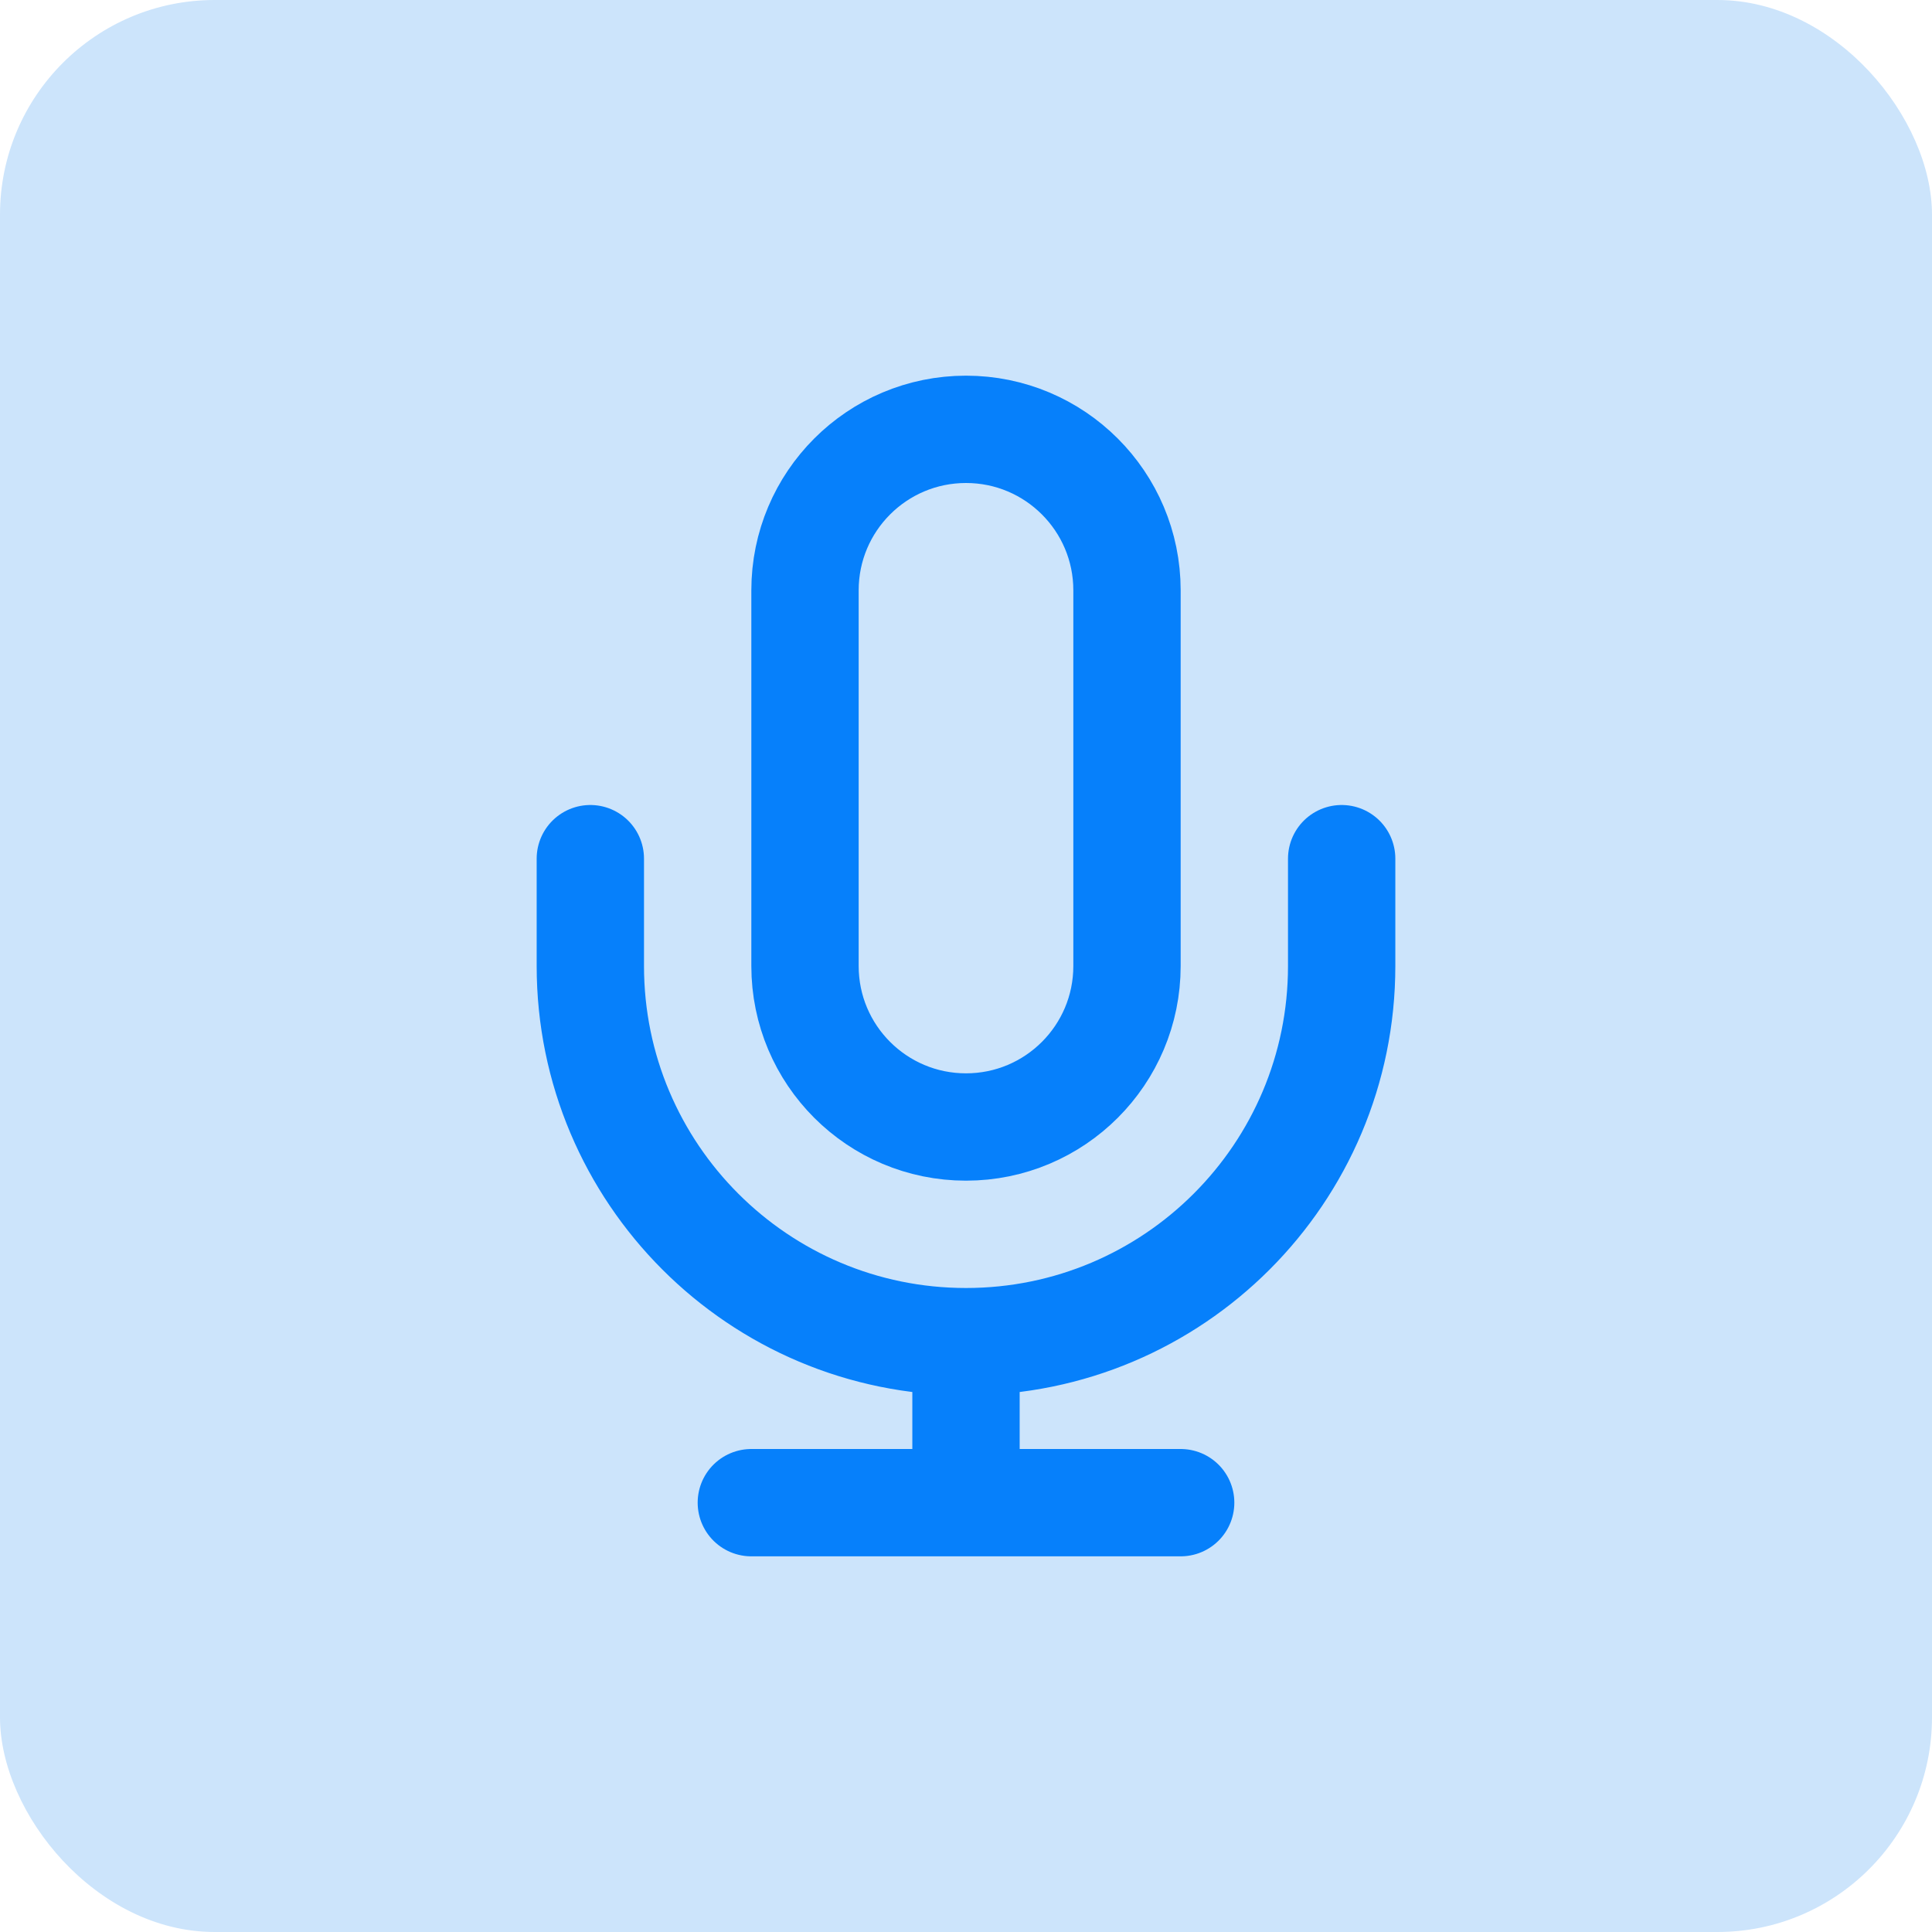
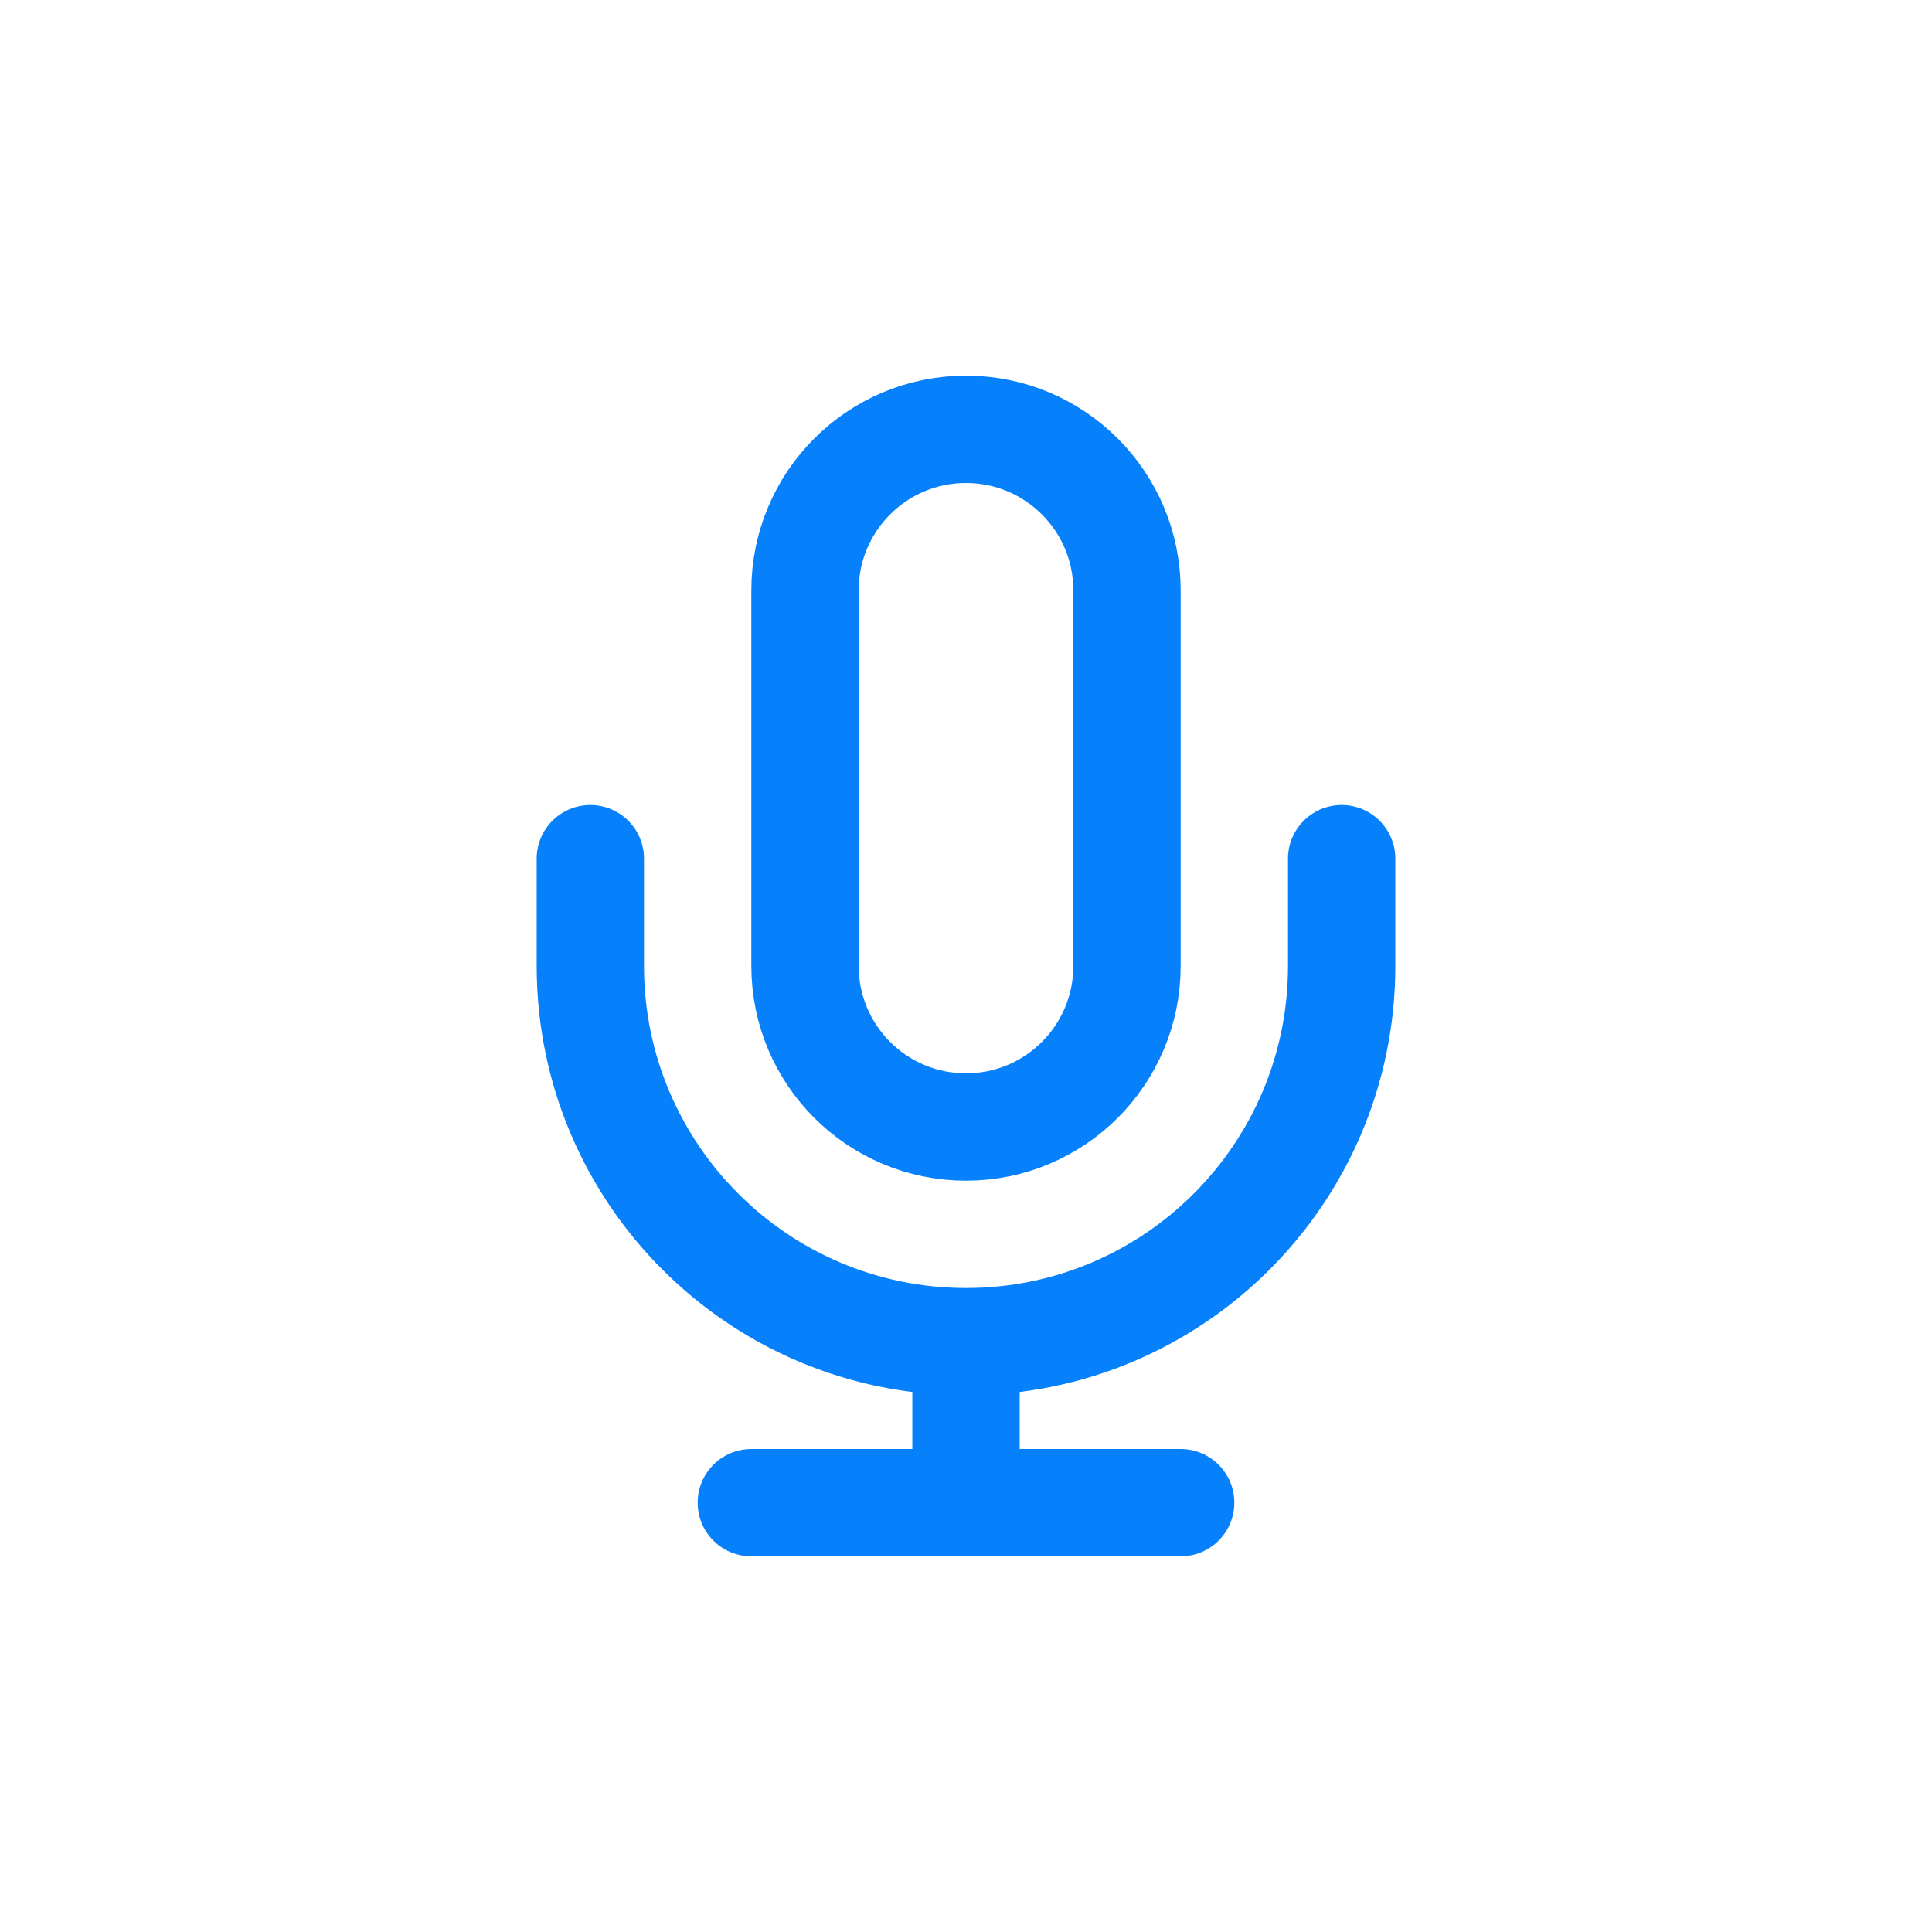
<svg xmlns="http://www.w3.org/2000/svg" width="36" height="36" viewBox="0 0 36 36" fill="none">
-   <rect width="36" height="36" rx="4" fill="#CCE4FB" />
  <path d="M25 16V18C25 21.866 21.866 25 18 25M18 25C14.134 25 11 21.866 11 18V16M18 25V28M14 28H22M18 21C16.343 21 15 19.657 15 18V11C15 9.343 16.343 8 18 8C19.657 8 21 9.343 21 11V18C21 19.657 19.657 21 18 21Z" stroke="#0680FB" stroke-width="2" stroke-linecap="round" stroke-linejoin="round" />
</svg>